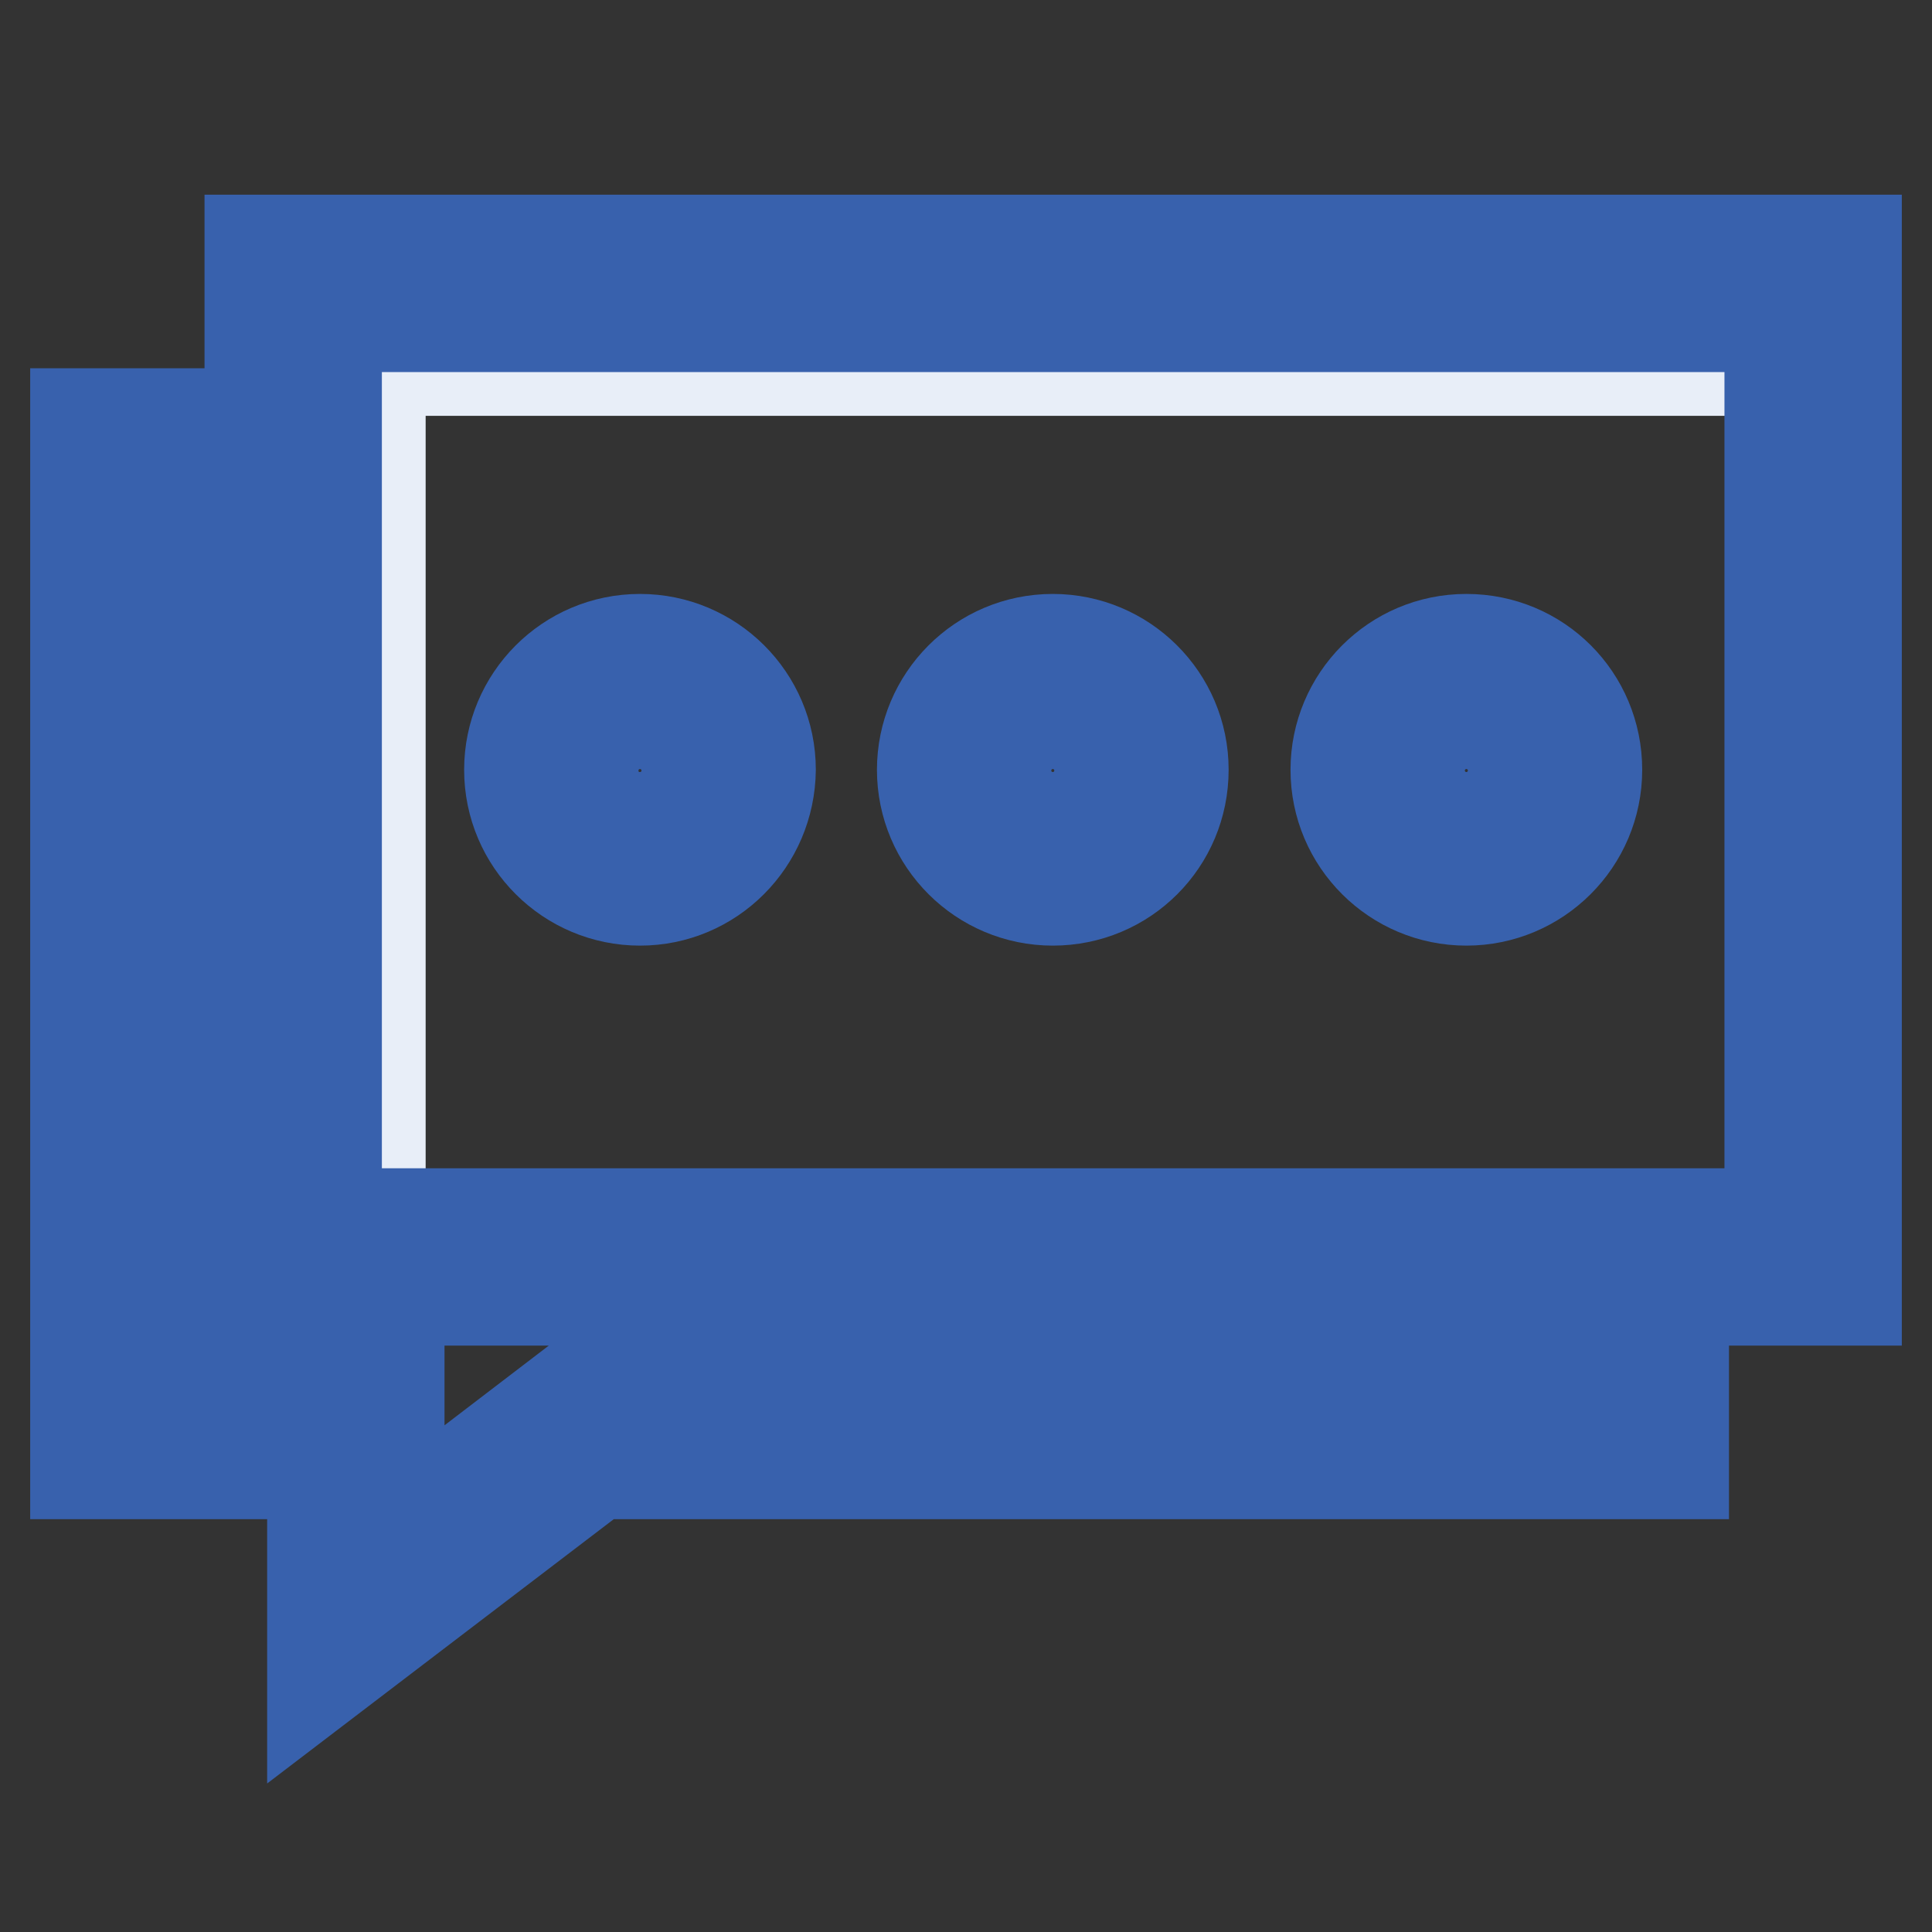
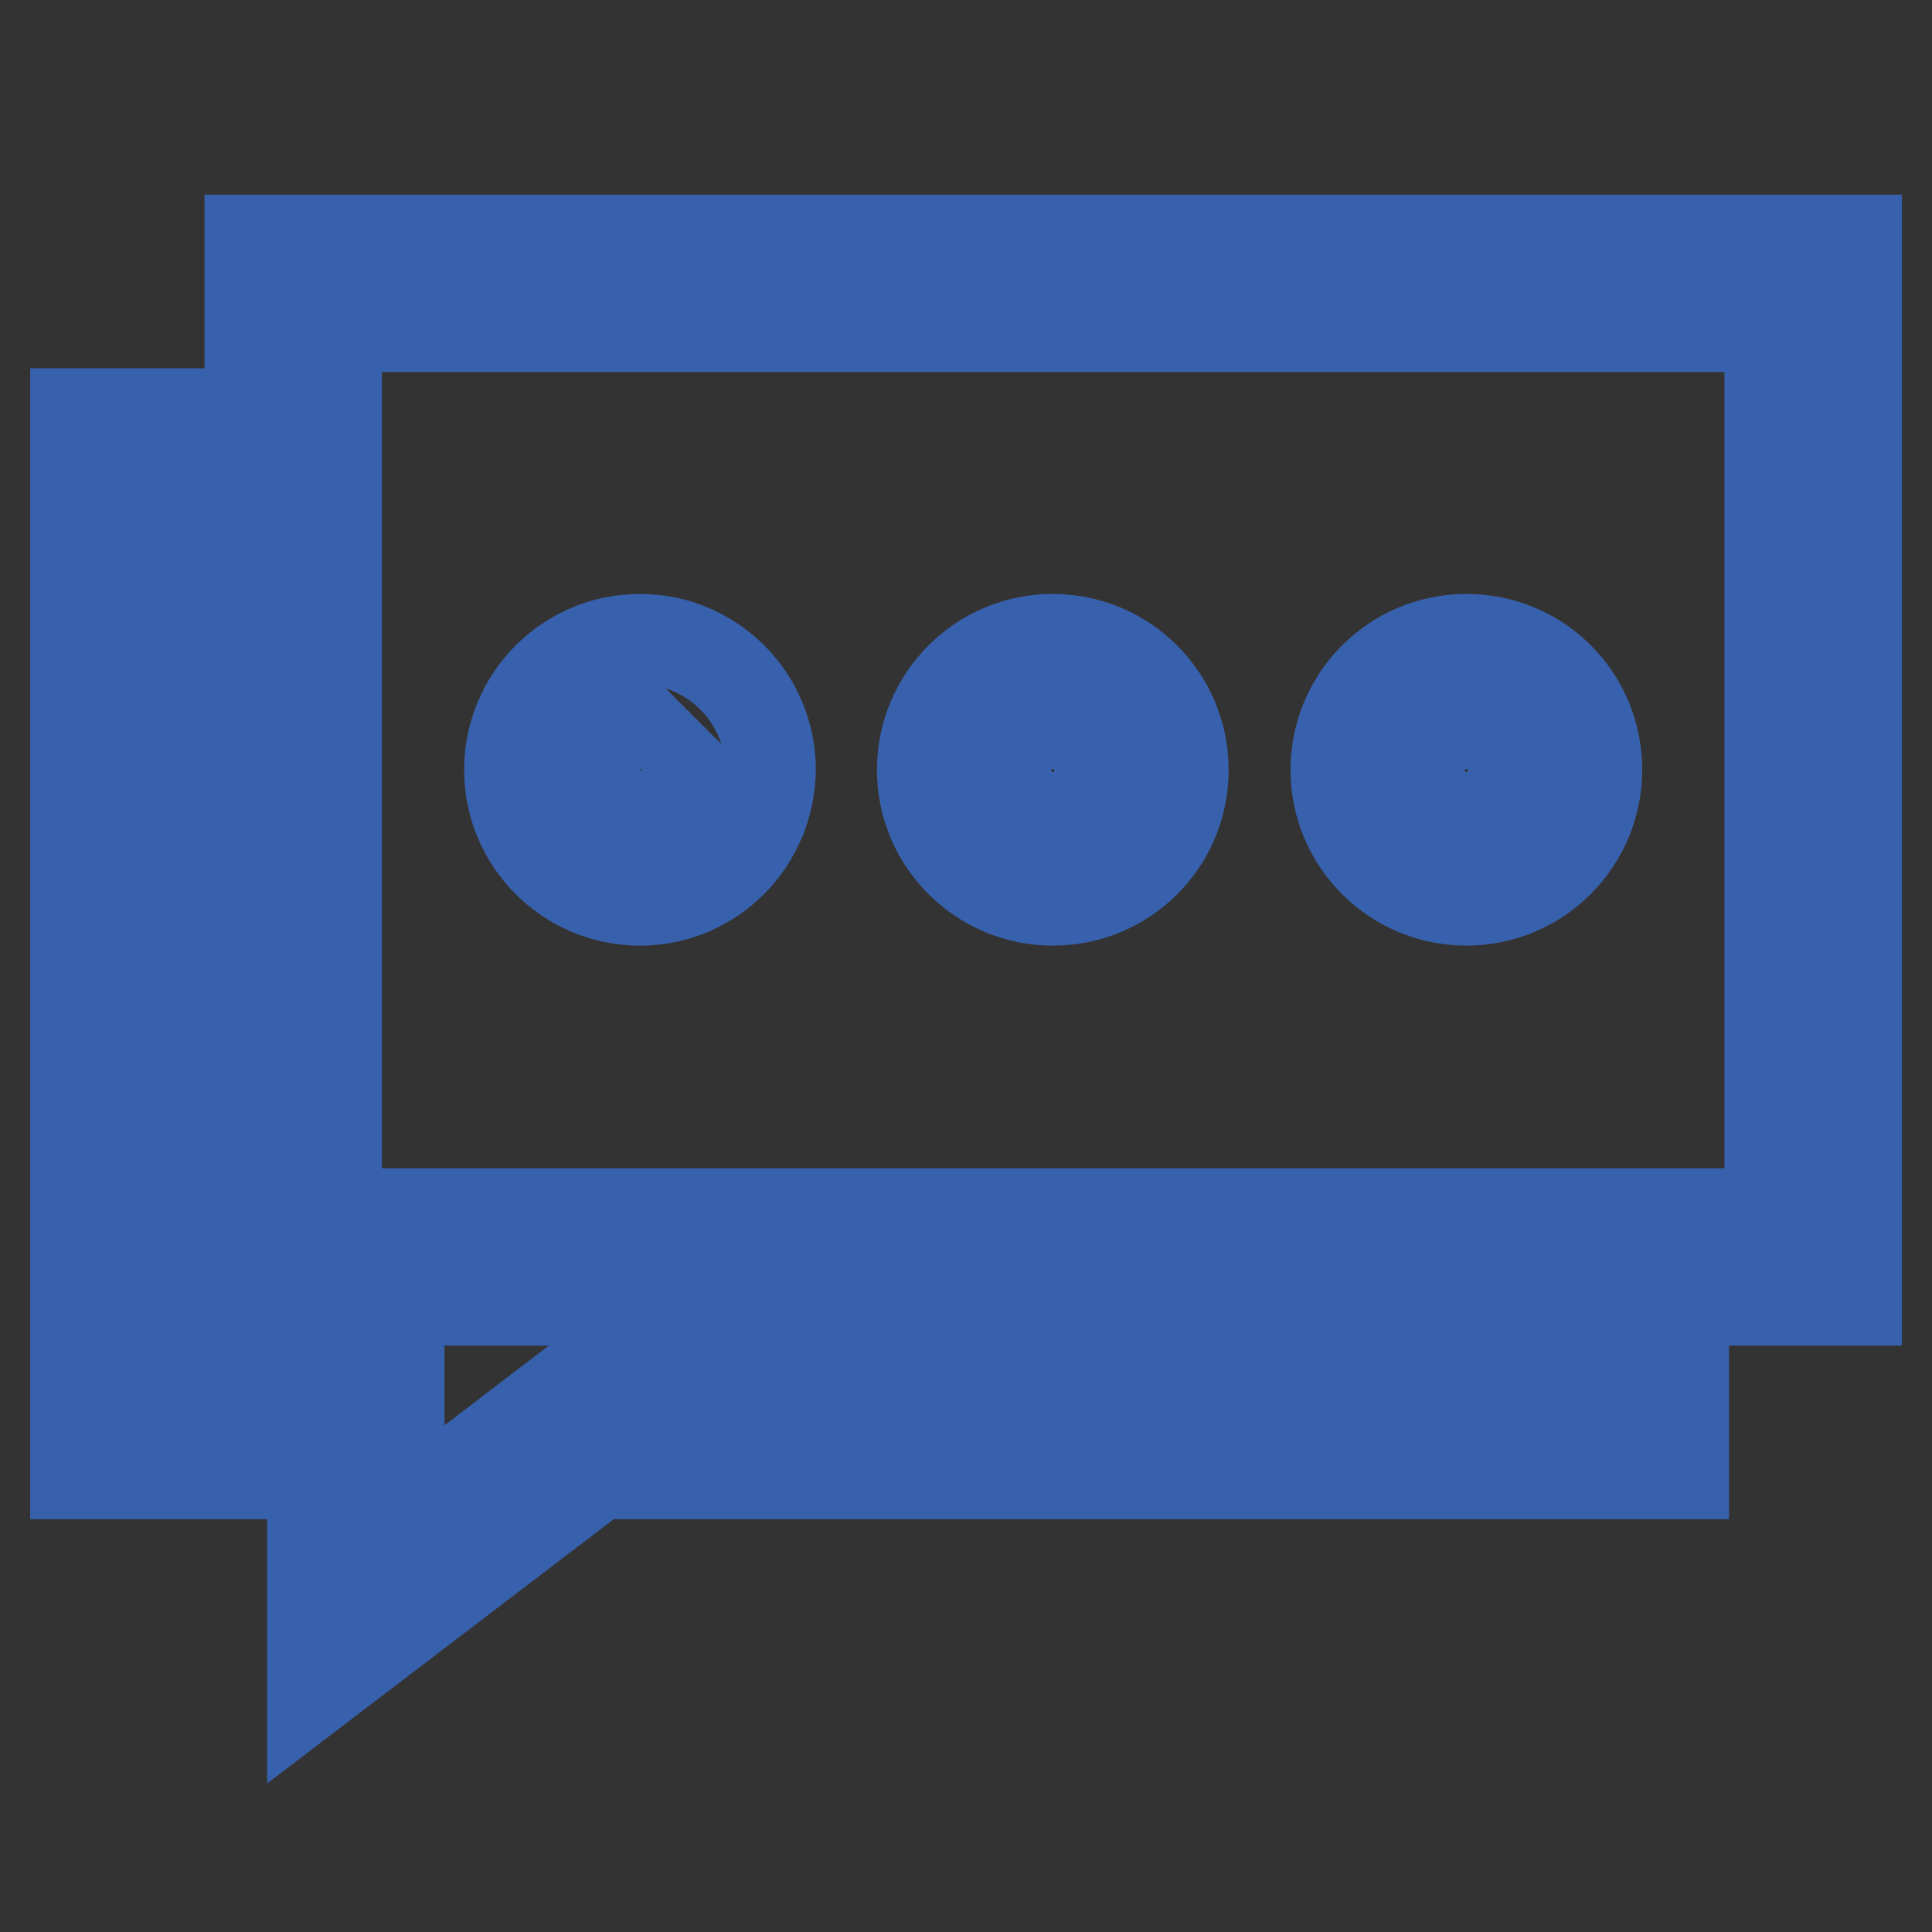
<svg xmlns="http://www.w3.org/2000/svg" version="1.1" x="0px" y="0px" viewBox="0 0 256 256" enable-background="new 0 0 256 256" xml:space="preserve">
  <rect x="0" y="0" width="256" height="256" fill="#333333" stroke="none" />
  <g>
-     <path stroke-width="12" fill-opacity="0" stroke="#e8eef8" d="M50.4,49.1h189.9v117.5H50.4V49.1z" />
    <path stroke-width="12" fill-opacity="0" stroke="#3861ad" d="M246,31.8H33.1v23H10v140.5h31.4v28.9l37.9-28.9h143.8v-23H246L246,31.8L246,31.8z M211.5,183.8H75.4 L52.9,201v-17.2H21.5V66.3h11.6v106h178.4V183.8L211.5,183.8z M234.5,160.8H44.6V43.3h189.9L234.5,160.8L234.5,160.8z" />
-     <path stroke-width="12" fill-opacity="0" stroke="#3861ad" d="M84.8,119.3c-9.5,0-17.3-7.7-17.3-17.3c0-9.5,7.7-17.3,17.3-17.3c9.5,0,17.3,7.7,17.3,17.3 C102,111.6,94.3,119.3,84.8,119.3z M84.8,96.3c-3.2,0-5.8,2.6-5.8,5.8s2.6,5.8,5.8,5.8s5.8-2.6,5.8-5.8S87.9,96.3,84.8,96.3z  M139.5,119.3c-9.5,0-17.3-7.7-17.3-17.3c0-9.5,7.7-17.3,17.3-17.3c9.5,0,17.3,7.7,17.3,17.3C156.8,111.6,149.1,119.3,139.5,119.3z  M139.5,96.3c-3.2,0-5.8,2.6-5.8,5.8s2.6,5.8,5.8,5.8c3.2,0,5.8-2.6,5.8-5.8S142.7,96.3,139.5,96.3z M194.3,119.3 c-9.5,0-17.3-7.7-17.3-17.3c0-9.5,7.7-17.3,17.3-17.3s17.3,7.7,17.3,17.3C211.6,111.6,203.8,119.3,194.3,119.3z M194.3,96.3 c-3.2,0-5.8,2.6-5.8,5.8s2.6,5.8,5.8,5.8s5.8-2.6,5.8-5.8S197.5,96.3,194.3,96.3z" />
+     <path stroke-width="12" fill-opacity="0" stroke="#3861ad" d="M84.8,119.3c-9.5,0-17.3-7.7-17.3-17.3c0-9.5,7.7-17.3,17.3-17.3c9.5,0,17.3,7.7,17.3,17.3 C102,111.6,94.3,119.3,84.8,119.3z M84.8,96.3c-3.2,0-5.8,2.6-5.8,5.8s2.6,5.8,5.8,5.8s5.8-2.6,5.8-5.8z  M139.5,119.3c-9.5,0-17.3-7.7-17.3-17.3c0-9.5,7.7-17.3,17.3-17.3c9.5,0,17.3,7.7,17.3,17.3C156.8,111.6,149.1,119.3,139.5,119.3z  M139.5,96.3c-3.2,0-5.8,2.6-5.8,5.8s2.6,5.8,5.8,5.8c3.2,0,5.8-2.6,5.8-5.8S142.7,96.3,139.5,96.3z M194.3,119.3 c-9.5,0-17.3-7.7-17.3-17.3c0-9.5,7.7-17.3,17.3-17.3s17.3,7.7,17.3,17.3C211.6,111.6,203.8,119.3,194.3,119.3z M194.3,96.3 c-3.2,0-5.8,2.6-5.8,5.8s2.6,5.8,5.8,5.8s5.8-2.6,5.8-5.8S197.5,96.3,194.3,96.3z" />
  </g>
</svg>